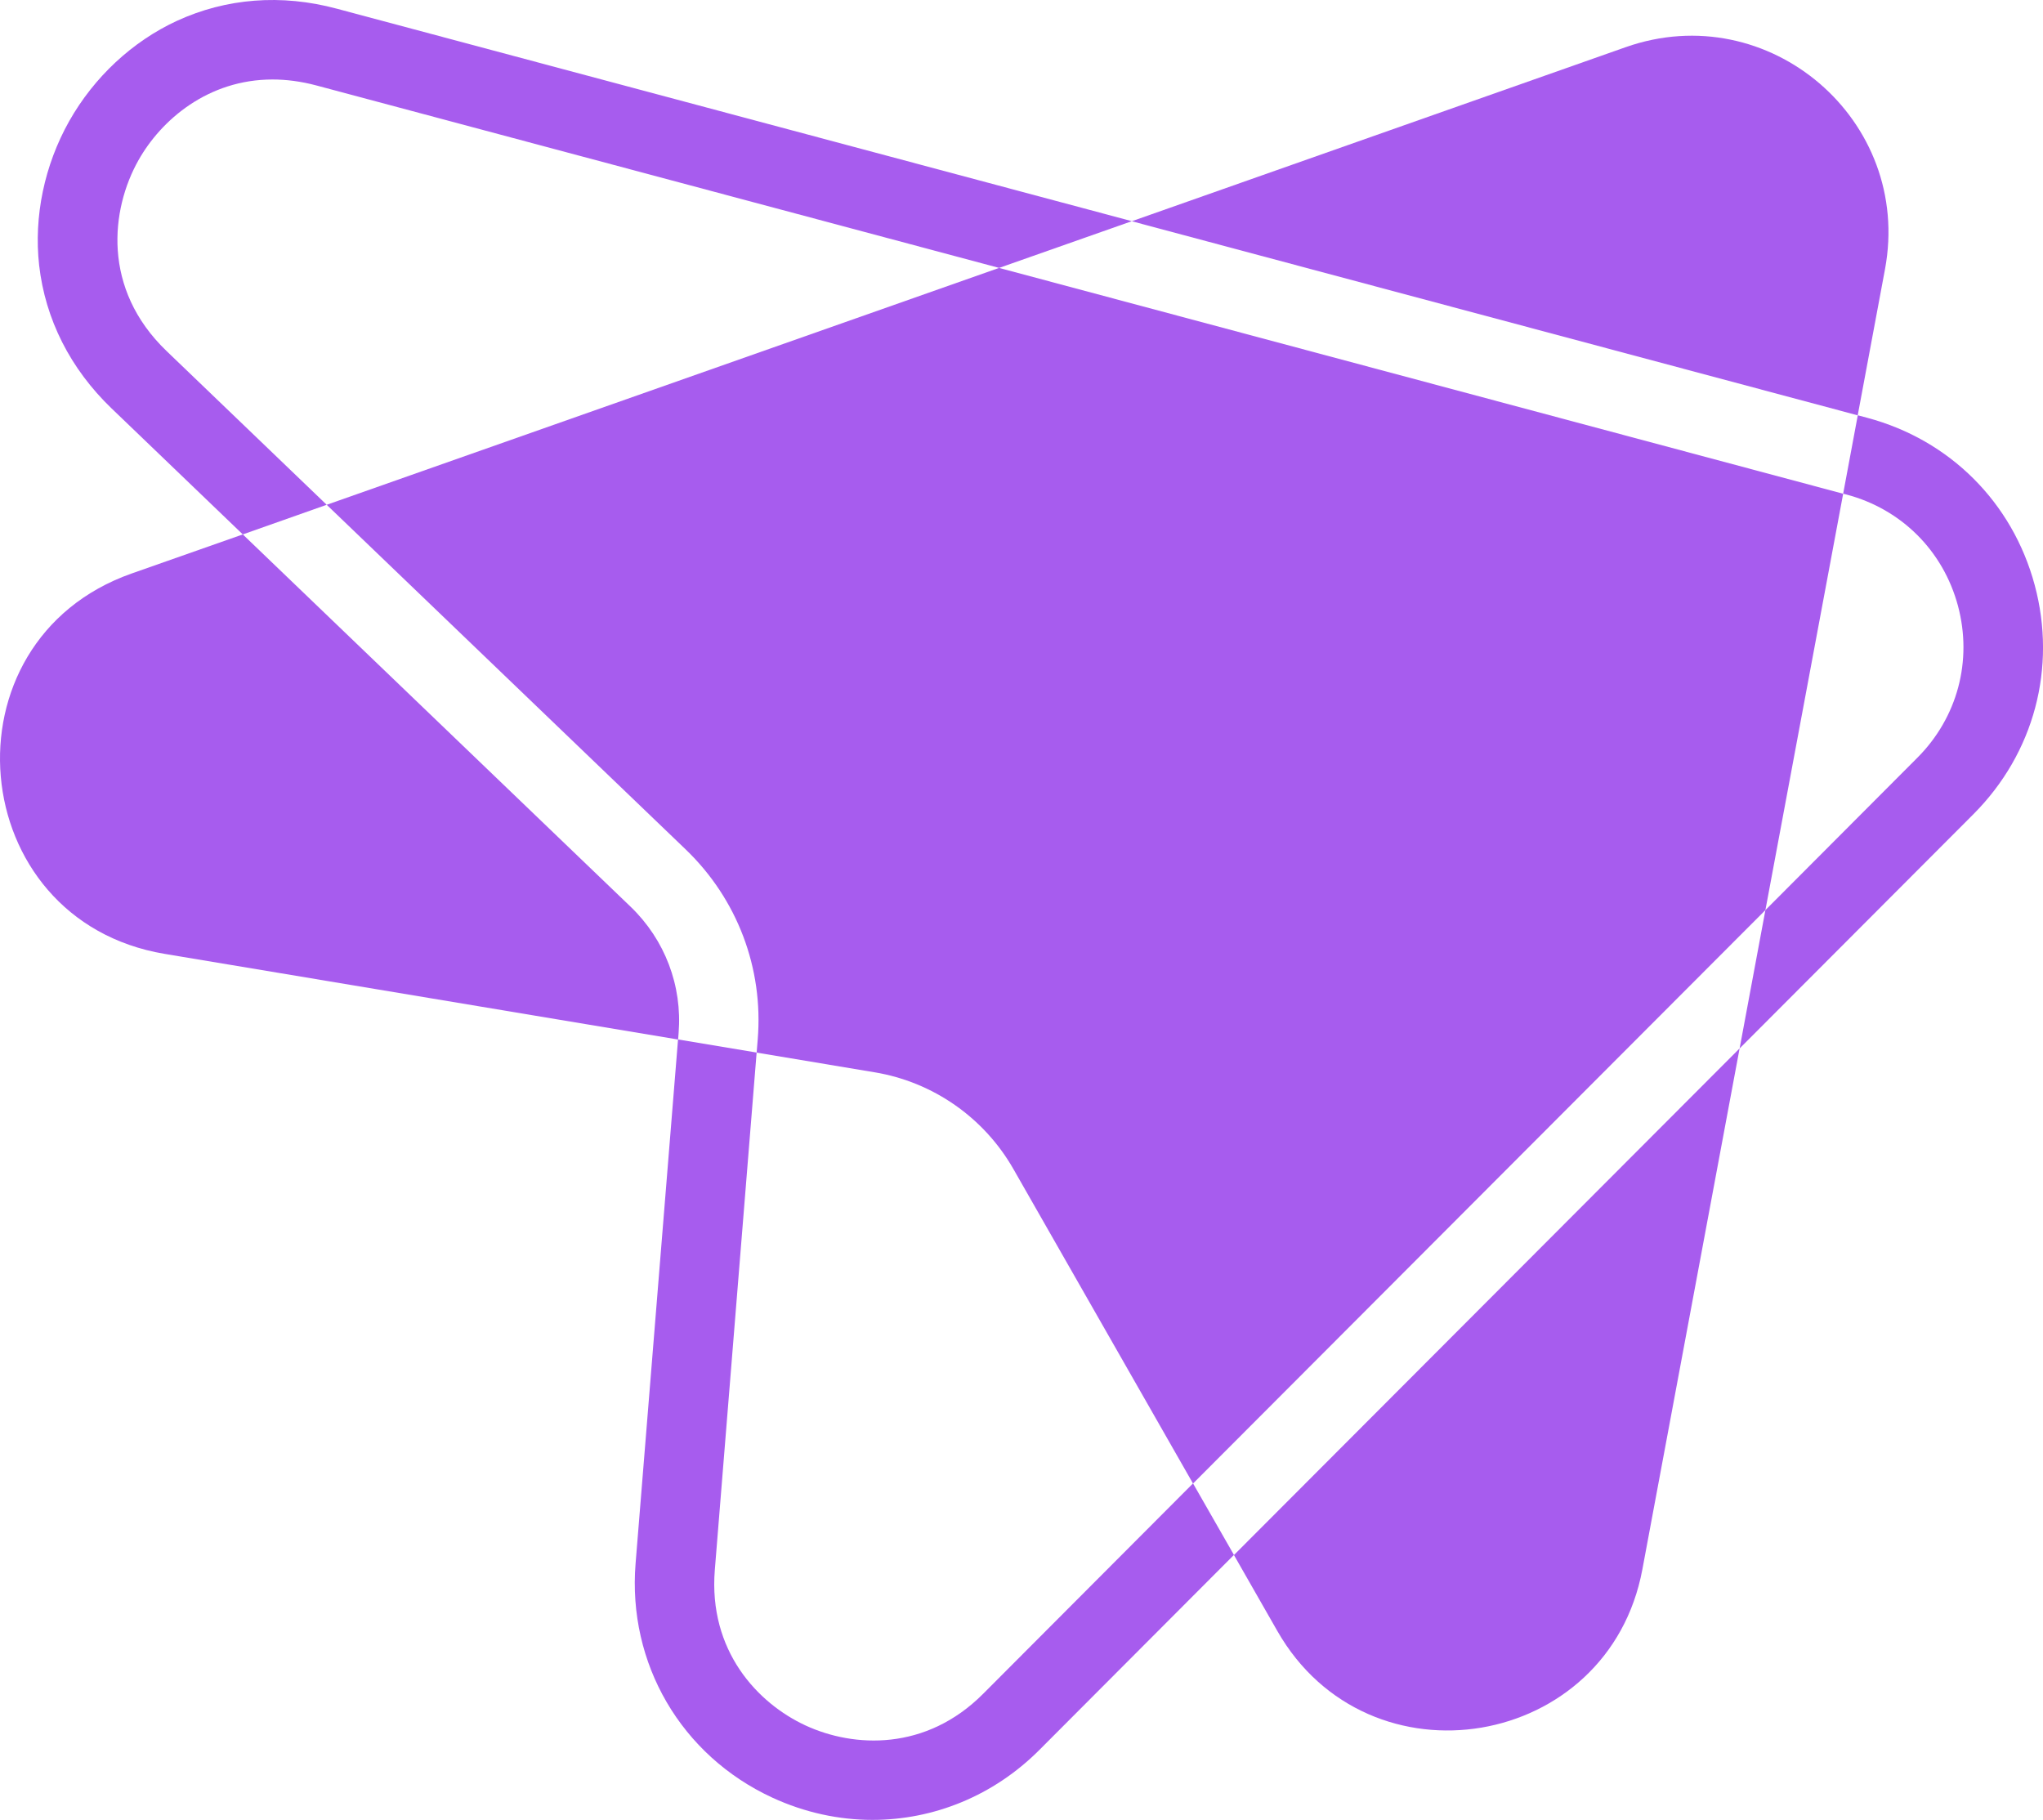
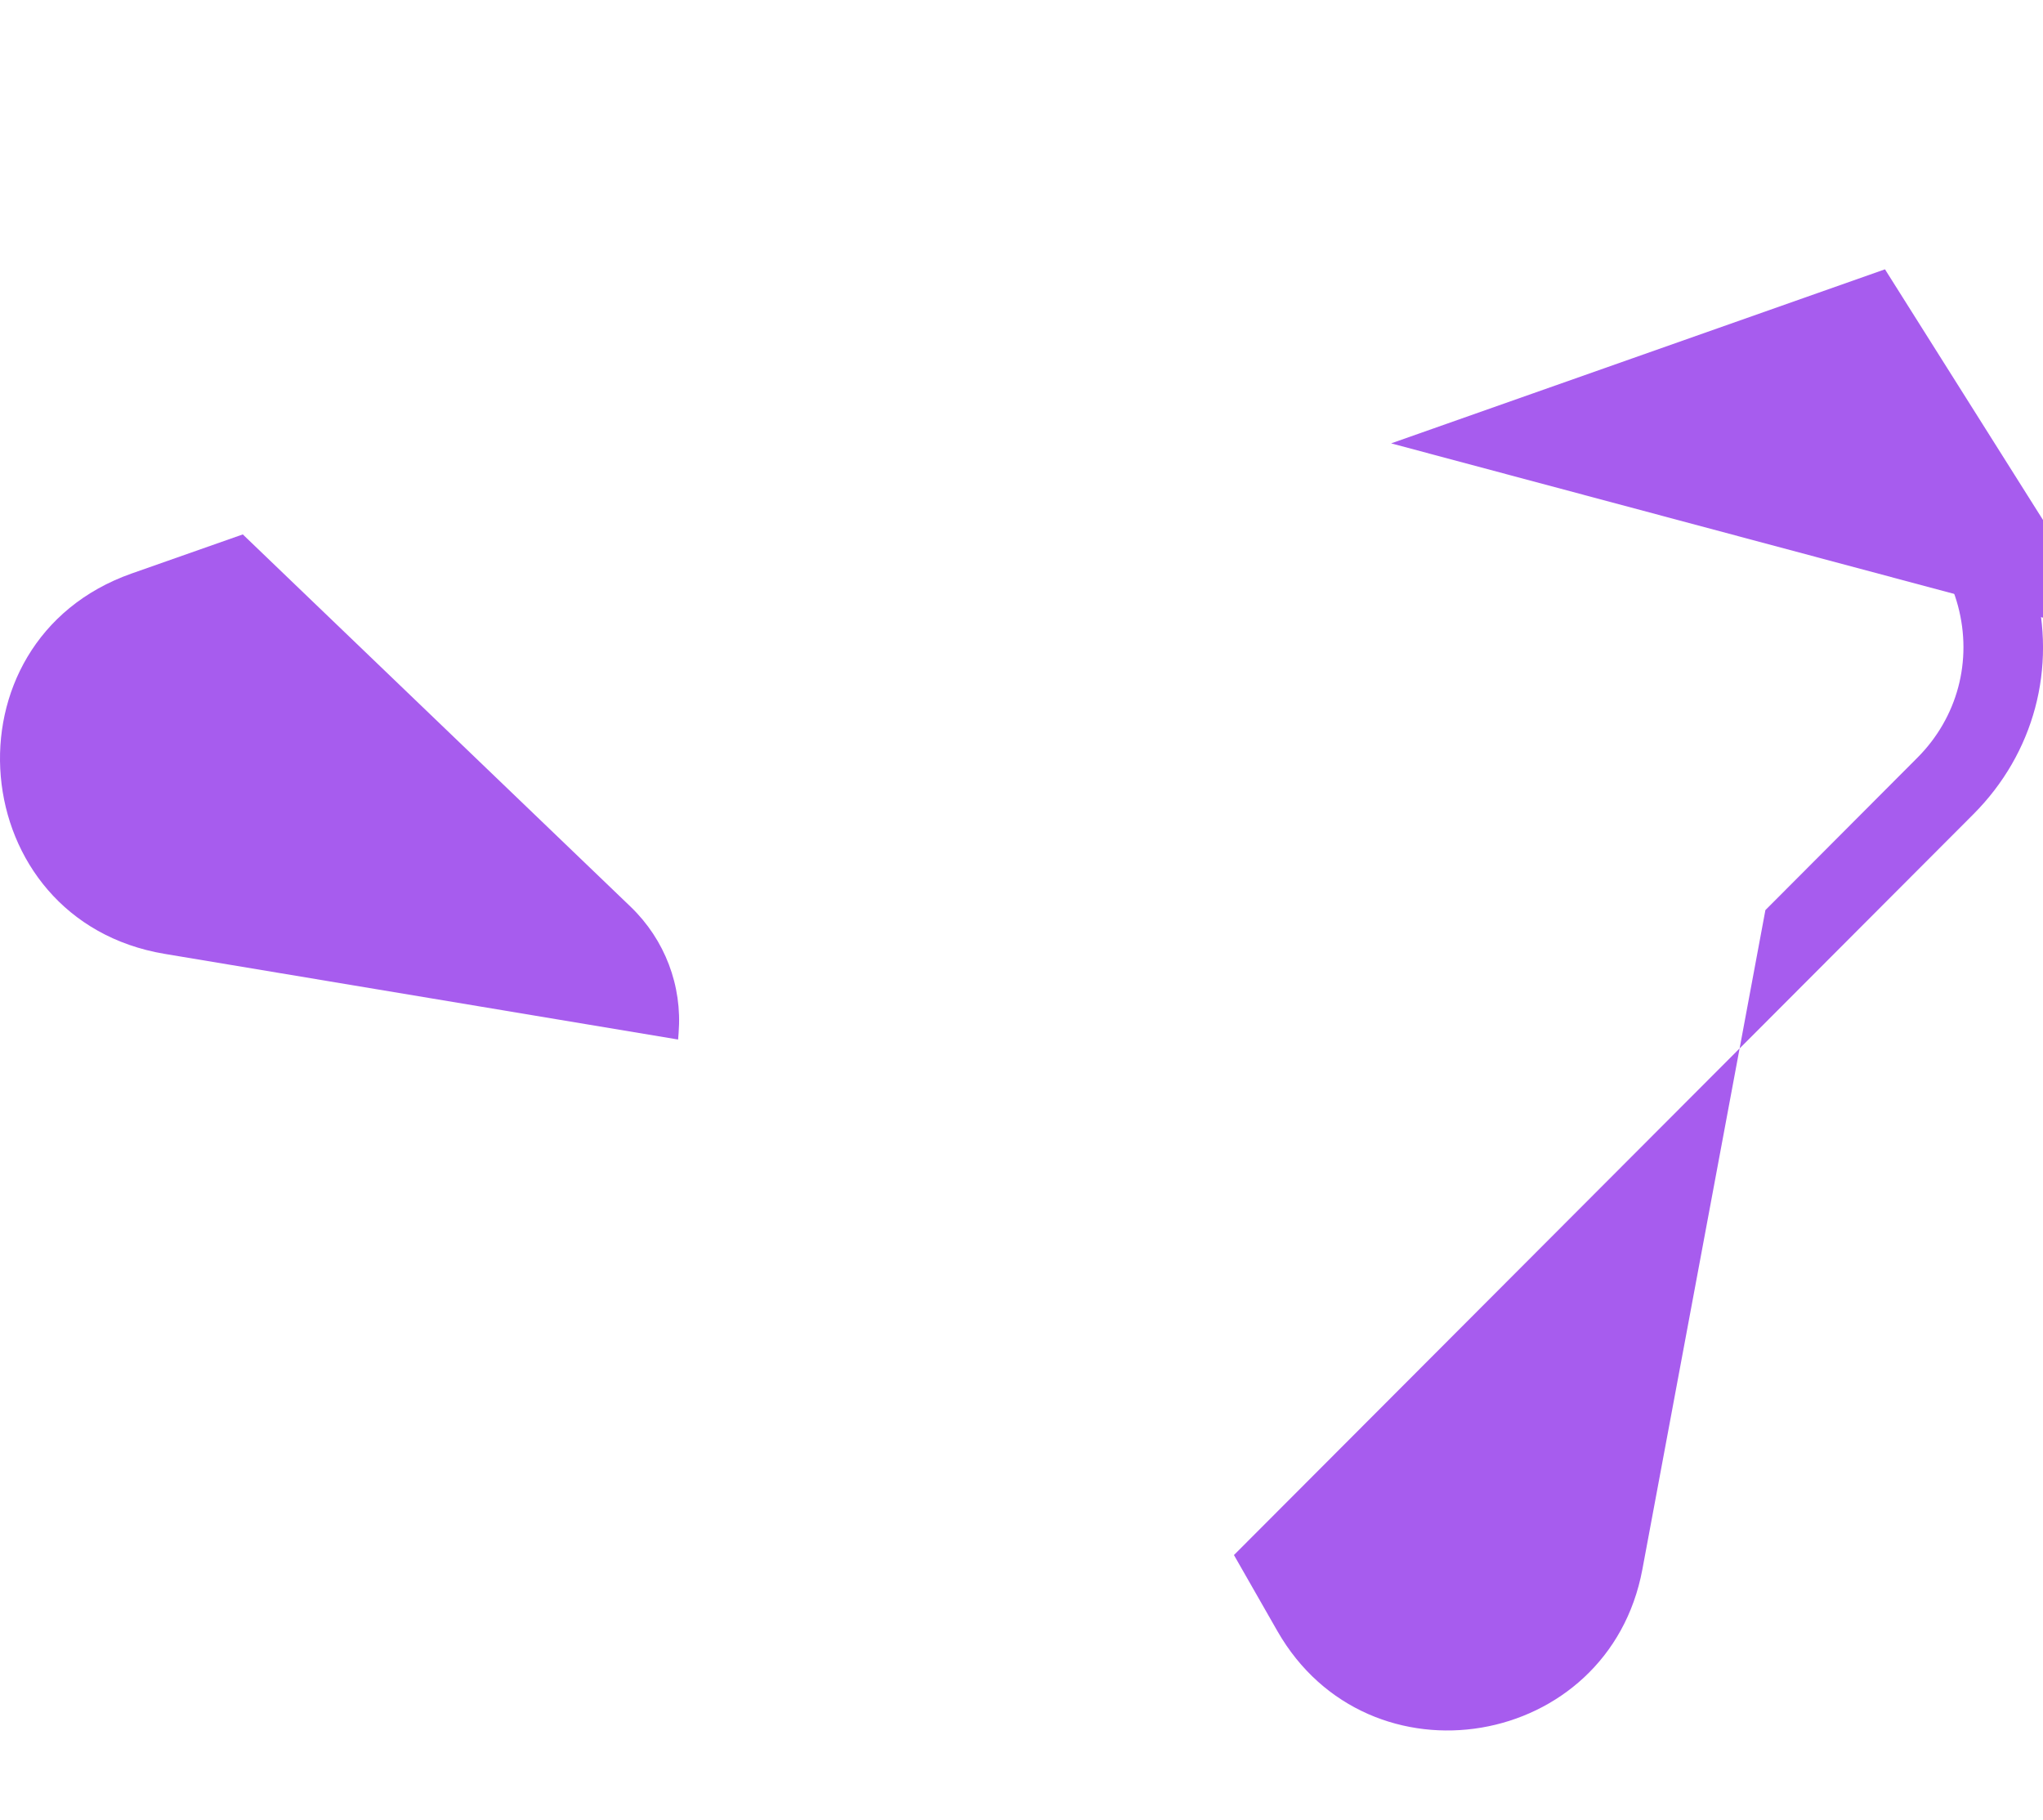
<svg xmlns="http://www.w3.org/2000/svg" version="1.1" id="Calque_1" x="0px" y="0px" width="31.999px" height="28.504px" viewBox="0 0 31.999 28.504" enable-background="new 0 0 31.999 28.504" xml:space="preserve">
  <g>
    <path fill="#A75CEE" d="M9.878,14.202L3.803,8.37L2.062,8.982c-3.01,1.061-2.629,5.434,0.52,5.958l8.039,1.341l0.008-0.102   C10.688,15.438,10.414,14.718,9.878,14.202z" />
-     <path fill="#A75CEE" d="M5.117,7.906l5.623,5.398c0.807,0.775,1.219,1.859,1.128,2.976l-0.017,0.206l1.847,0.308   c0.915,0.152,1.713,0.708,2.174,1.514l2.814,4.927l8.965-8.981l1.218-6.521L15.648,4.196L5.117,7.906z" />
-     <path fill="#A75CEE" d="M29.524,4.218c0.437-2.337-1.82-4.269-4.062-3.479l-7.735,2.726l11.37,3.04L29.524,4.218z" />
+     <path fill="#A75CEE" d="M29.524,4.218l-7.735,2.726l11.37,3.04L29.524,4.218z" />
    <path fill="#A75CEE" d="M20.007,25.545c1.427,2.496,5.189,1.86,5.717-0.965l1.523-8.16l-7.92,7.935L20.007,25.545z" />
    <path fill="#A75CEE" d="M31.869,9.163c-0.348-1.294-1.329-2.274-2.625-2.62l-0.146-0.039l-0.229,1.228l0.054,0.014   c0.86,0.229,1.513,0.882,1.744,1.742c0.23,0.86-0.007,1.75-0.637,2.381l-2.379,2.385l-0.404,2.167l3.665-3.672   C31.859,11.798,32.217,10.459,31.869,9.163z" />
-     <path fill="#A75CEE" d="M15.398,26.529c-0.896,0.898-2.022,0.845-2.779,0.496c-0.755-0.349-1.525-1.172-1.423-2.437l0.655-8.103   l-1.231-0.205l-0.665,8.207c-0.127,1.568,0.714,3.008,2.143,3.668c0.508,0.234,1.041,0.348,1.568,0.348   c0.959,0,1.896-0.377,2.613-1.095l3.048-3.055l-0.641-1.12L15.398,26.529z" />
-     <path fill="#A75CEE" d="M2.609,5.498c-1.018-0.977-0.873-2.221-0.44-2.989c0.356-0.632,1.09-1.264,2.1-1.264   c0.216,0,0.444,0.029,0.685,0.093l10.695,2.858l2.079-0.732L5.275,0.136C4.409-0.097,3.543-0.029,2.77,0.327   c-0.697,0.322-1.296,0.88-1.686,1.57C0.695,2.589,0.528,3.39,0.613,4.154c0.096,0.845,0.487,1.62,1.134,2.242L3.803,8.37   l1.314-0.464L2.609,5.498z" />
  </g>
</svg>